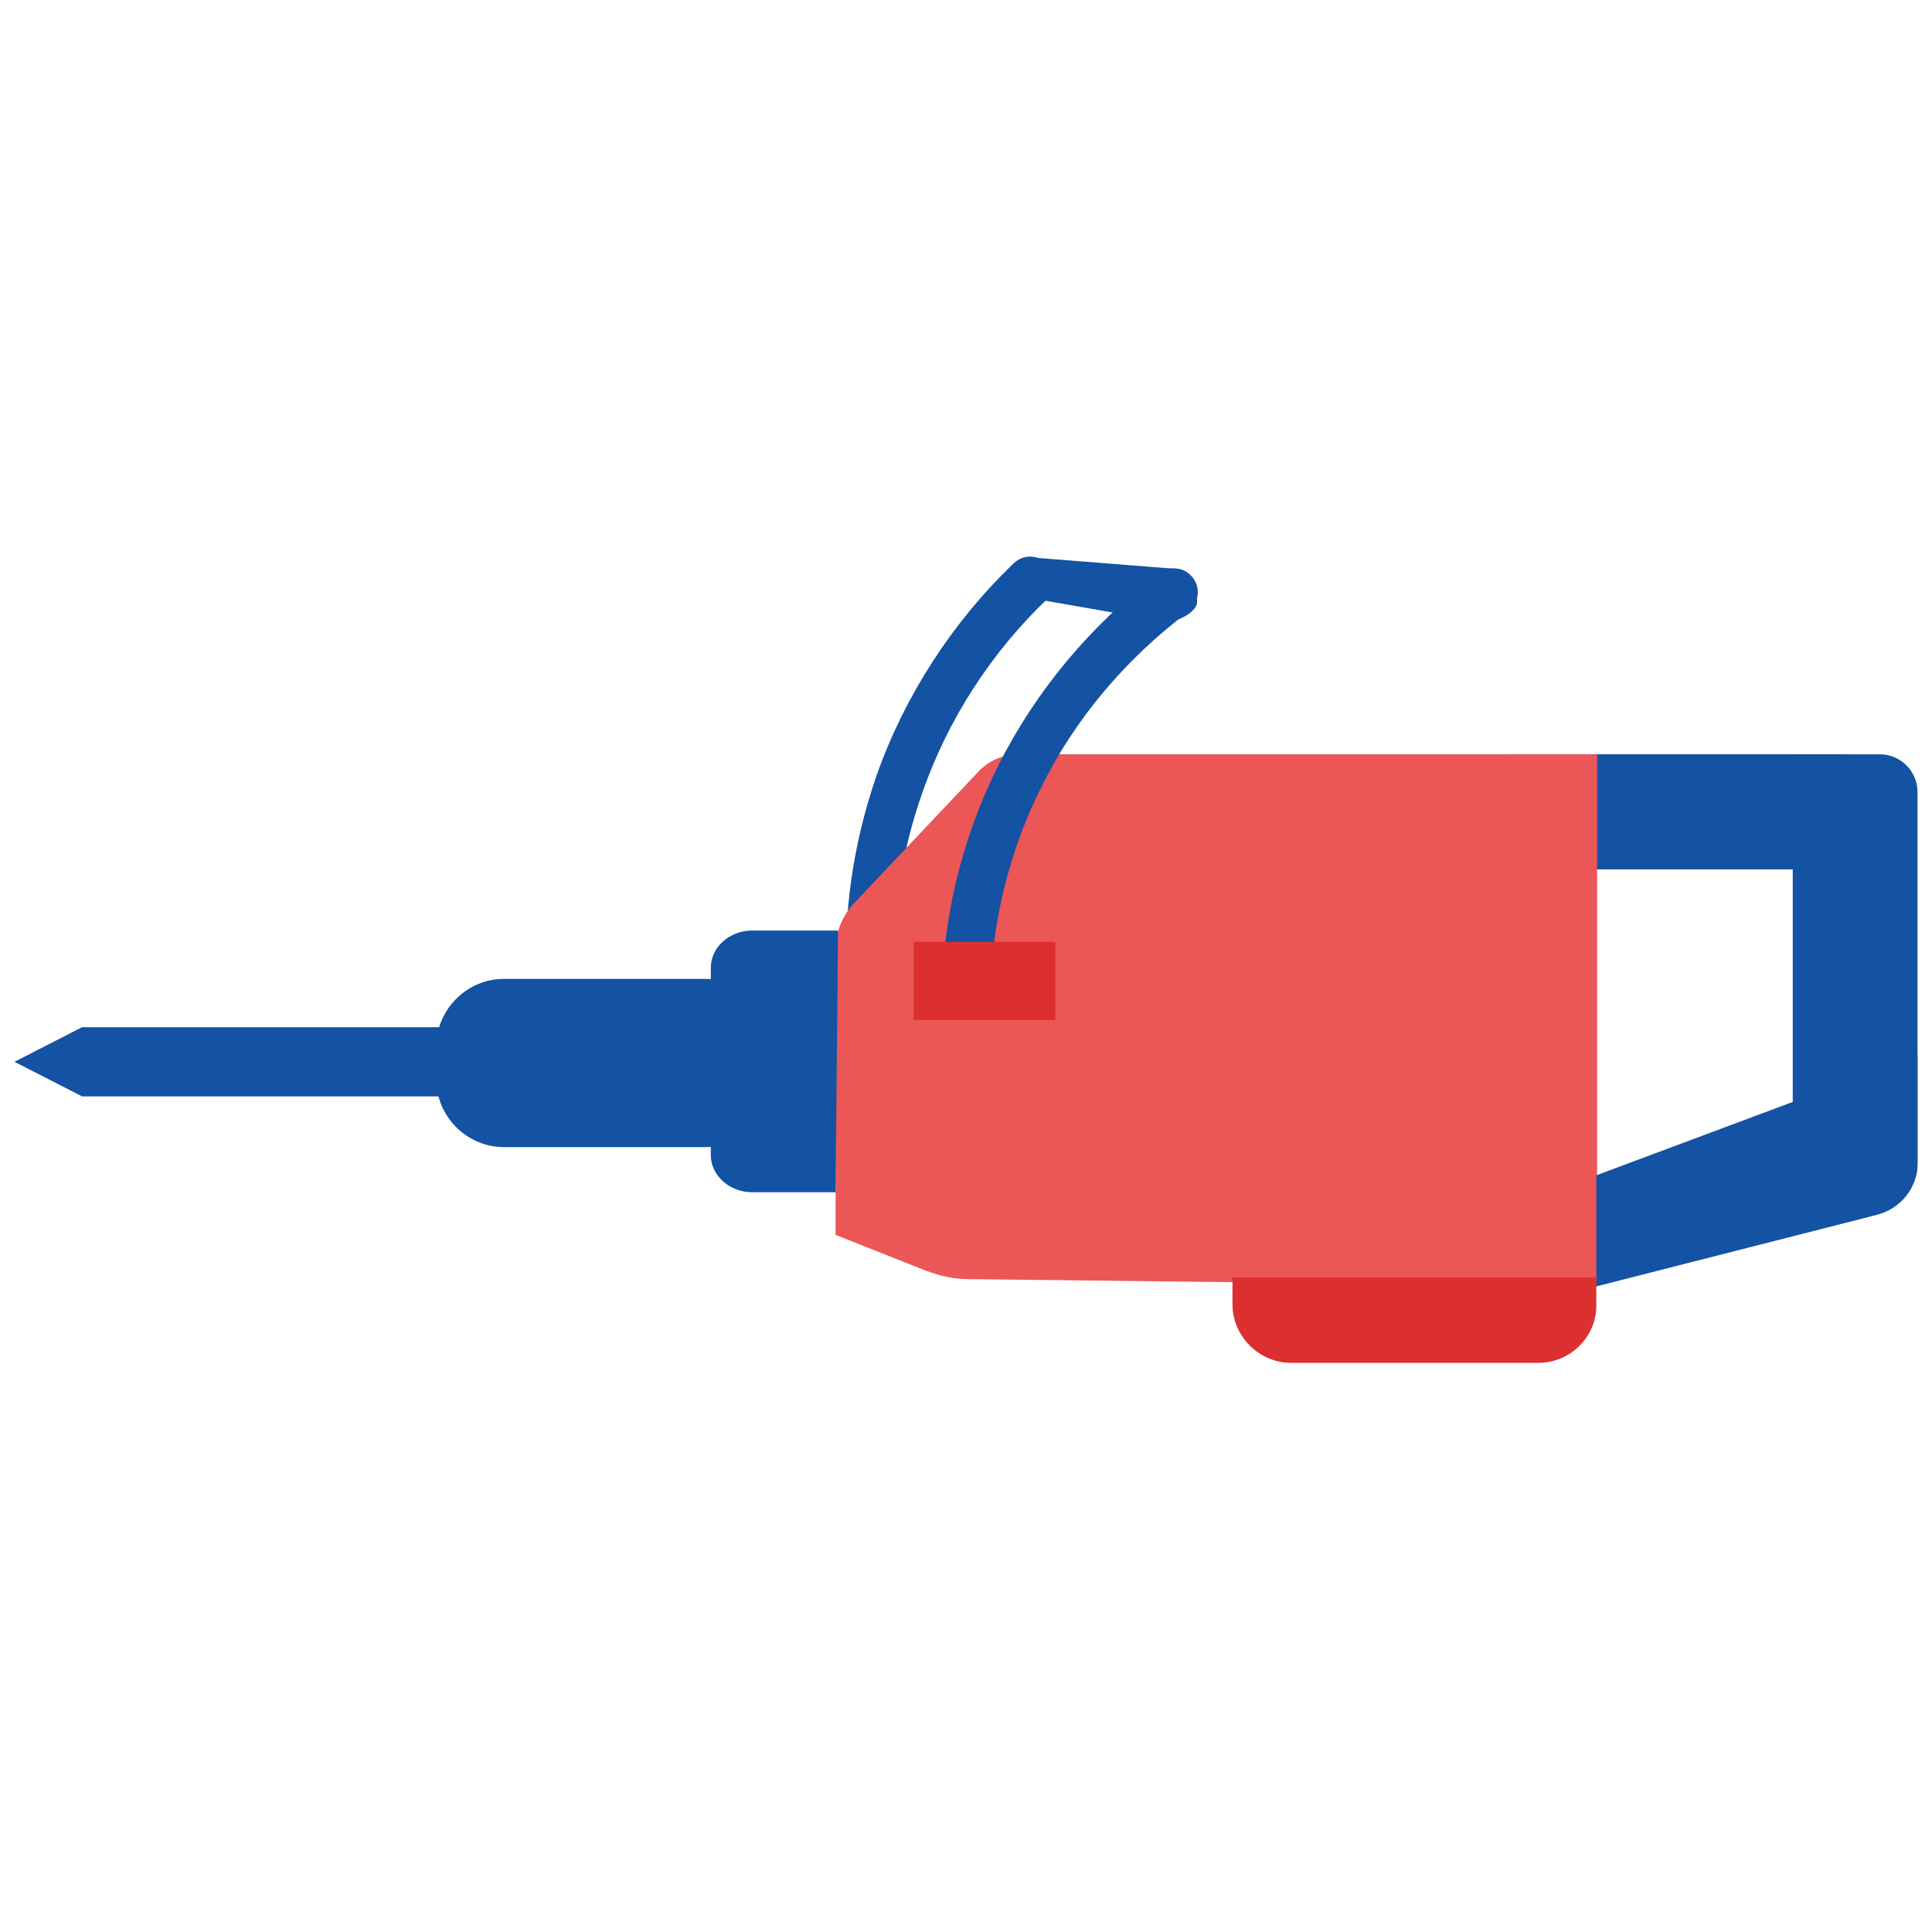
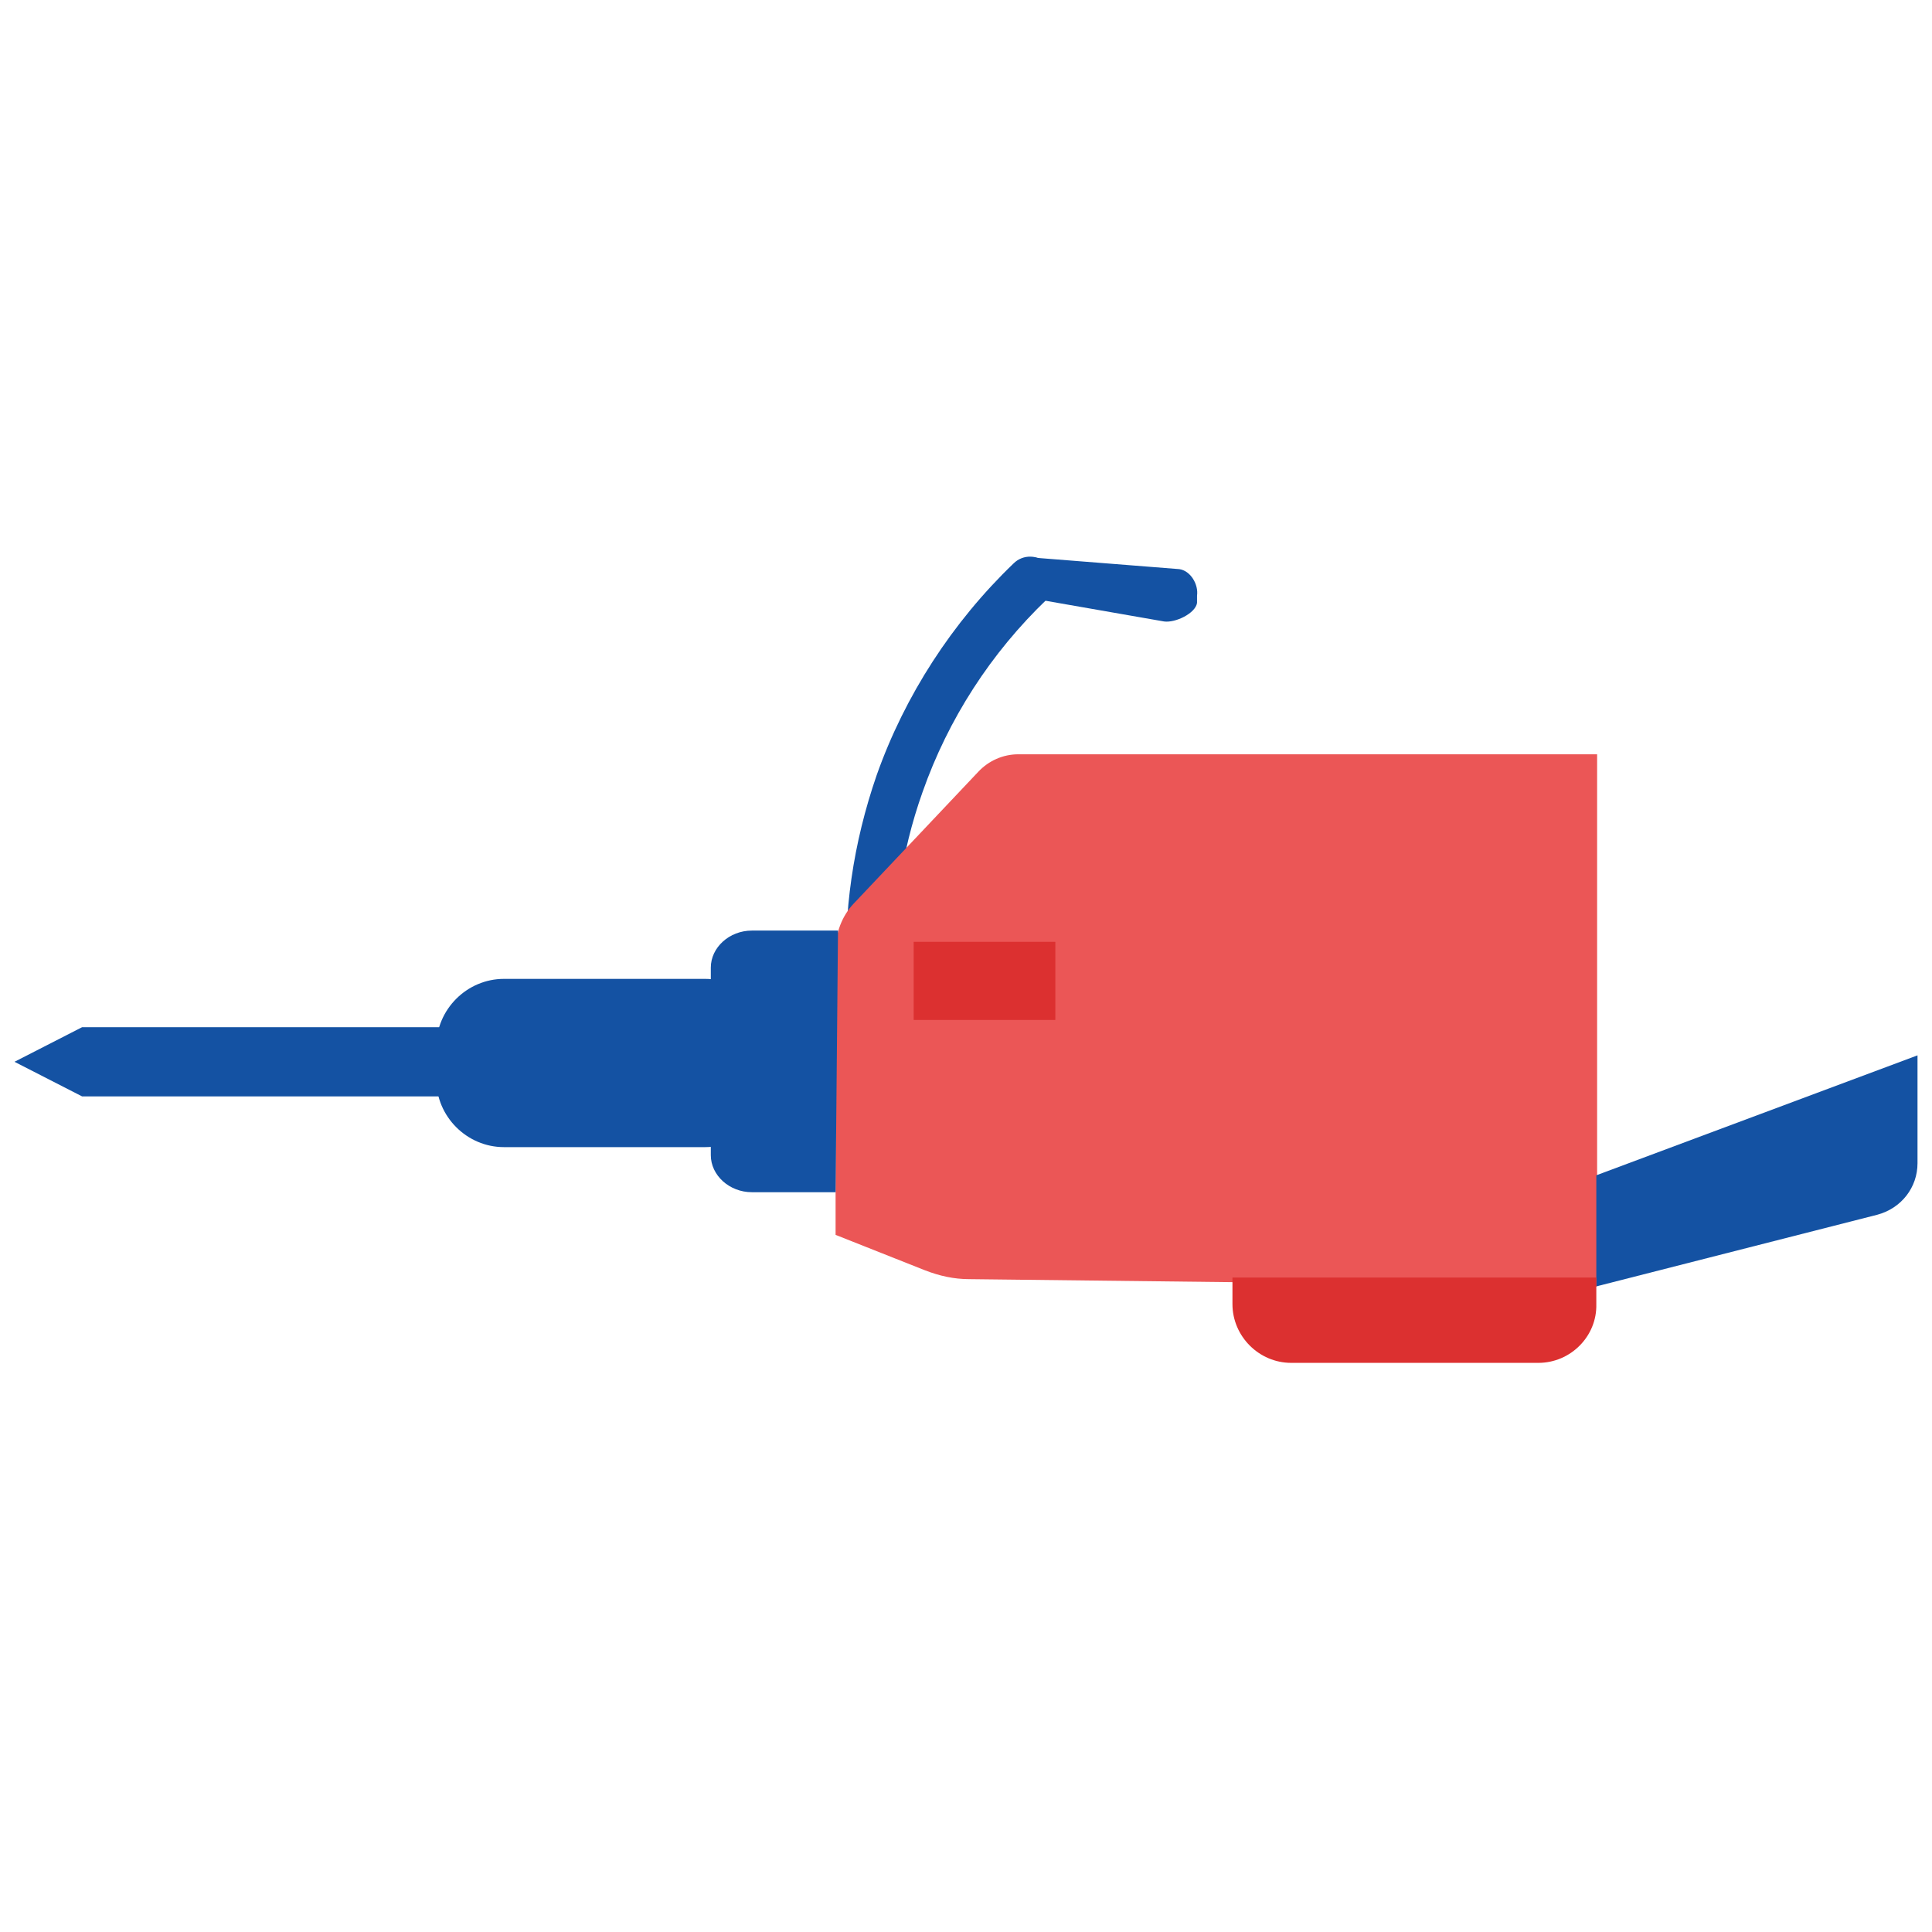
<svg xmlns="http://www.w3.org/2000/svg" version="1.1" id="Слой_2" x="0px" y="0px" viewBox="0 0 24 24" style="enable-background:new 0 0 24 24;" xml:space="preserve">
  <style type="text/css">
	.st0{fill:#1452A3;}
	.st1{fill:#EB5656;}
	.st2{fill:#DC3030;}
</style>
  <g>
-     <rect x="18.72" y="9.37" class="st0" width="4.17" height="1.43" />
    <g>
      <path class="st0" d="M10.86,12.51c-0.01,0-0.01,0-0.02,0c-0.17,0.01-0.31-0.12-0.32-0.29c-0.05-0.88,0.08-1.75,0.37-2.59    c0.35-0.99,0.94-1.9,1.7-2.63c0.12-0.12,0.31-0.11,0.43,0.01c0.12,0.12,0.11,0.31-0.01,0.43c-0.7,0.67-1.23,1.49-1.55,2.4    c-0.27,0.76-0.38,1.55-0.34,2.35C11.13,12.35,11.02,12.49,10.86,12.51z" />
    </g>
    <path class="st1" d="M19.84,15.98l-7.8-0.09c-0.19,0-0.37-0.04-0.55-0.11l-1.11-0.44V11.8c0-0.21,0.08-0.42,0.22-0.57l1.55-1.64   c0.13-0.14,0.31-0.22,0.5-0.22h7.19V15.98z" />
-     <path class="st0" d="M22.27,14.96h1.07c0.27,0,0.48-0.22,0.48-0.48V9.84c0-0.26-0.21-0.47-0.47-0.47h-1.08V14.96z" />
    <path class="st0" d="M23.82,14.45c0,0.3-0.2,0.56-0.5,0.64l-3.49,0.89V14.6l3.99-1.49V14.45z" />
-     <path class="st2" d="M19.11,16.93h-3.07c-0.4,0-0.73-0.33-0.73-0.73v-0.33h4.52v0.33C19.84,16.6,19.51,16.93,19.11,16.93z" />
+     <path class="st2" d="M19.11,16.93h-3.07c-0.4,0-0.73-0.33-0.73-0.73v-0.33h4.52v0.33C19.84,16.6,19.51,16.93,19.11,16.93" />
    <path class="st0" d="M10.38,14.81H9.34c-0.28,0-0.51-0.21-0.51-0.46v-2.33c0-0.25,0.23-0.46,0.51-0.46h1.07L10.38,14.81z" />
    <path class="st0" d="M8.76,14.25h-2.5c-0.46,0-0.84-0.38-0.84-0.84V13c0-0.46,0.38-0.84,0.84-0.84h2.5c0.46,0,0.84,0.38,0.84,0.84   v0.4C9.6,13.87,9.23,14.25,8.76,14.25z" />
    <polygon class="st0" points="5.91,13.62 1.02,13.62 0.18,13.19 1.02,12.76 5.91,12.76  " />
    <g>
-       <path class="st0" d="M12.01,12.37c-0.01,0-0.01,0-0.02,0c-0.17-0.01-0.29-0.16-0.28-0.32c0.06-0.88,0.29-1.73,0.68-2.52    c0.47-0.94,1.16-1.77,2.01-2.41c0.13-0.1,0.32-0.07,0.42,0.06c0.1,0.13,0.07,0.32-0.06,0.42c-0.77,0.58-1.41,1.33-1.83,2.19    c-0.36,0.72-0.56,1.49-0.62,2.29C12.3,12.25,12.17,12.37,12.01,12.37z" />
-     </g>
+       </g>
    <path class="st0" d="M14.46,7.72L12.8,7.43c-0.14-0.02-0.23-0.15-0.21-0.29v0c0.02-0.14,0.15-0.23,0.29-0.21l1.77,0.14   c0.14,0.02,0.24,0.19,0.22,0.33l0,0.09C14.85,7.62,14.6,7.74,14.46,7.72z" />
    <rect x="11.35" y="11.7" class="st2" width="1.76" height="0.97" />
  </g>
</svg>